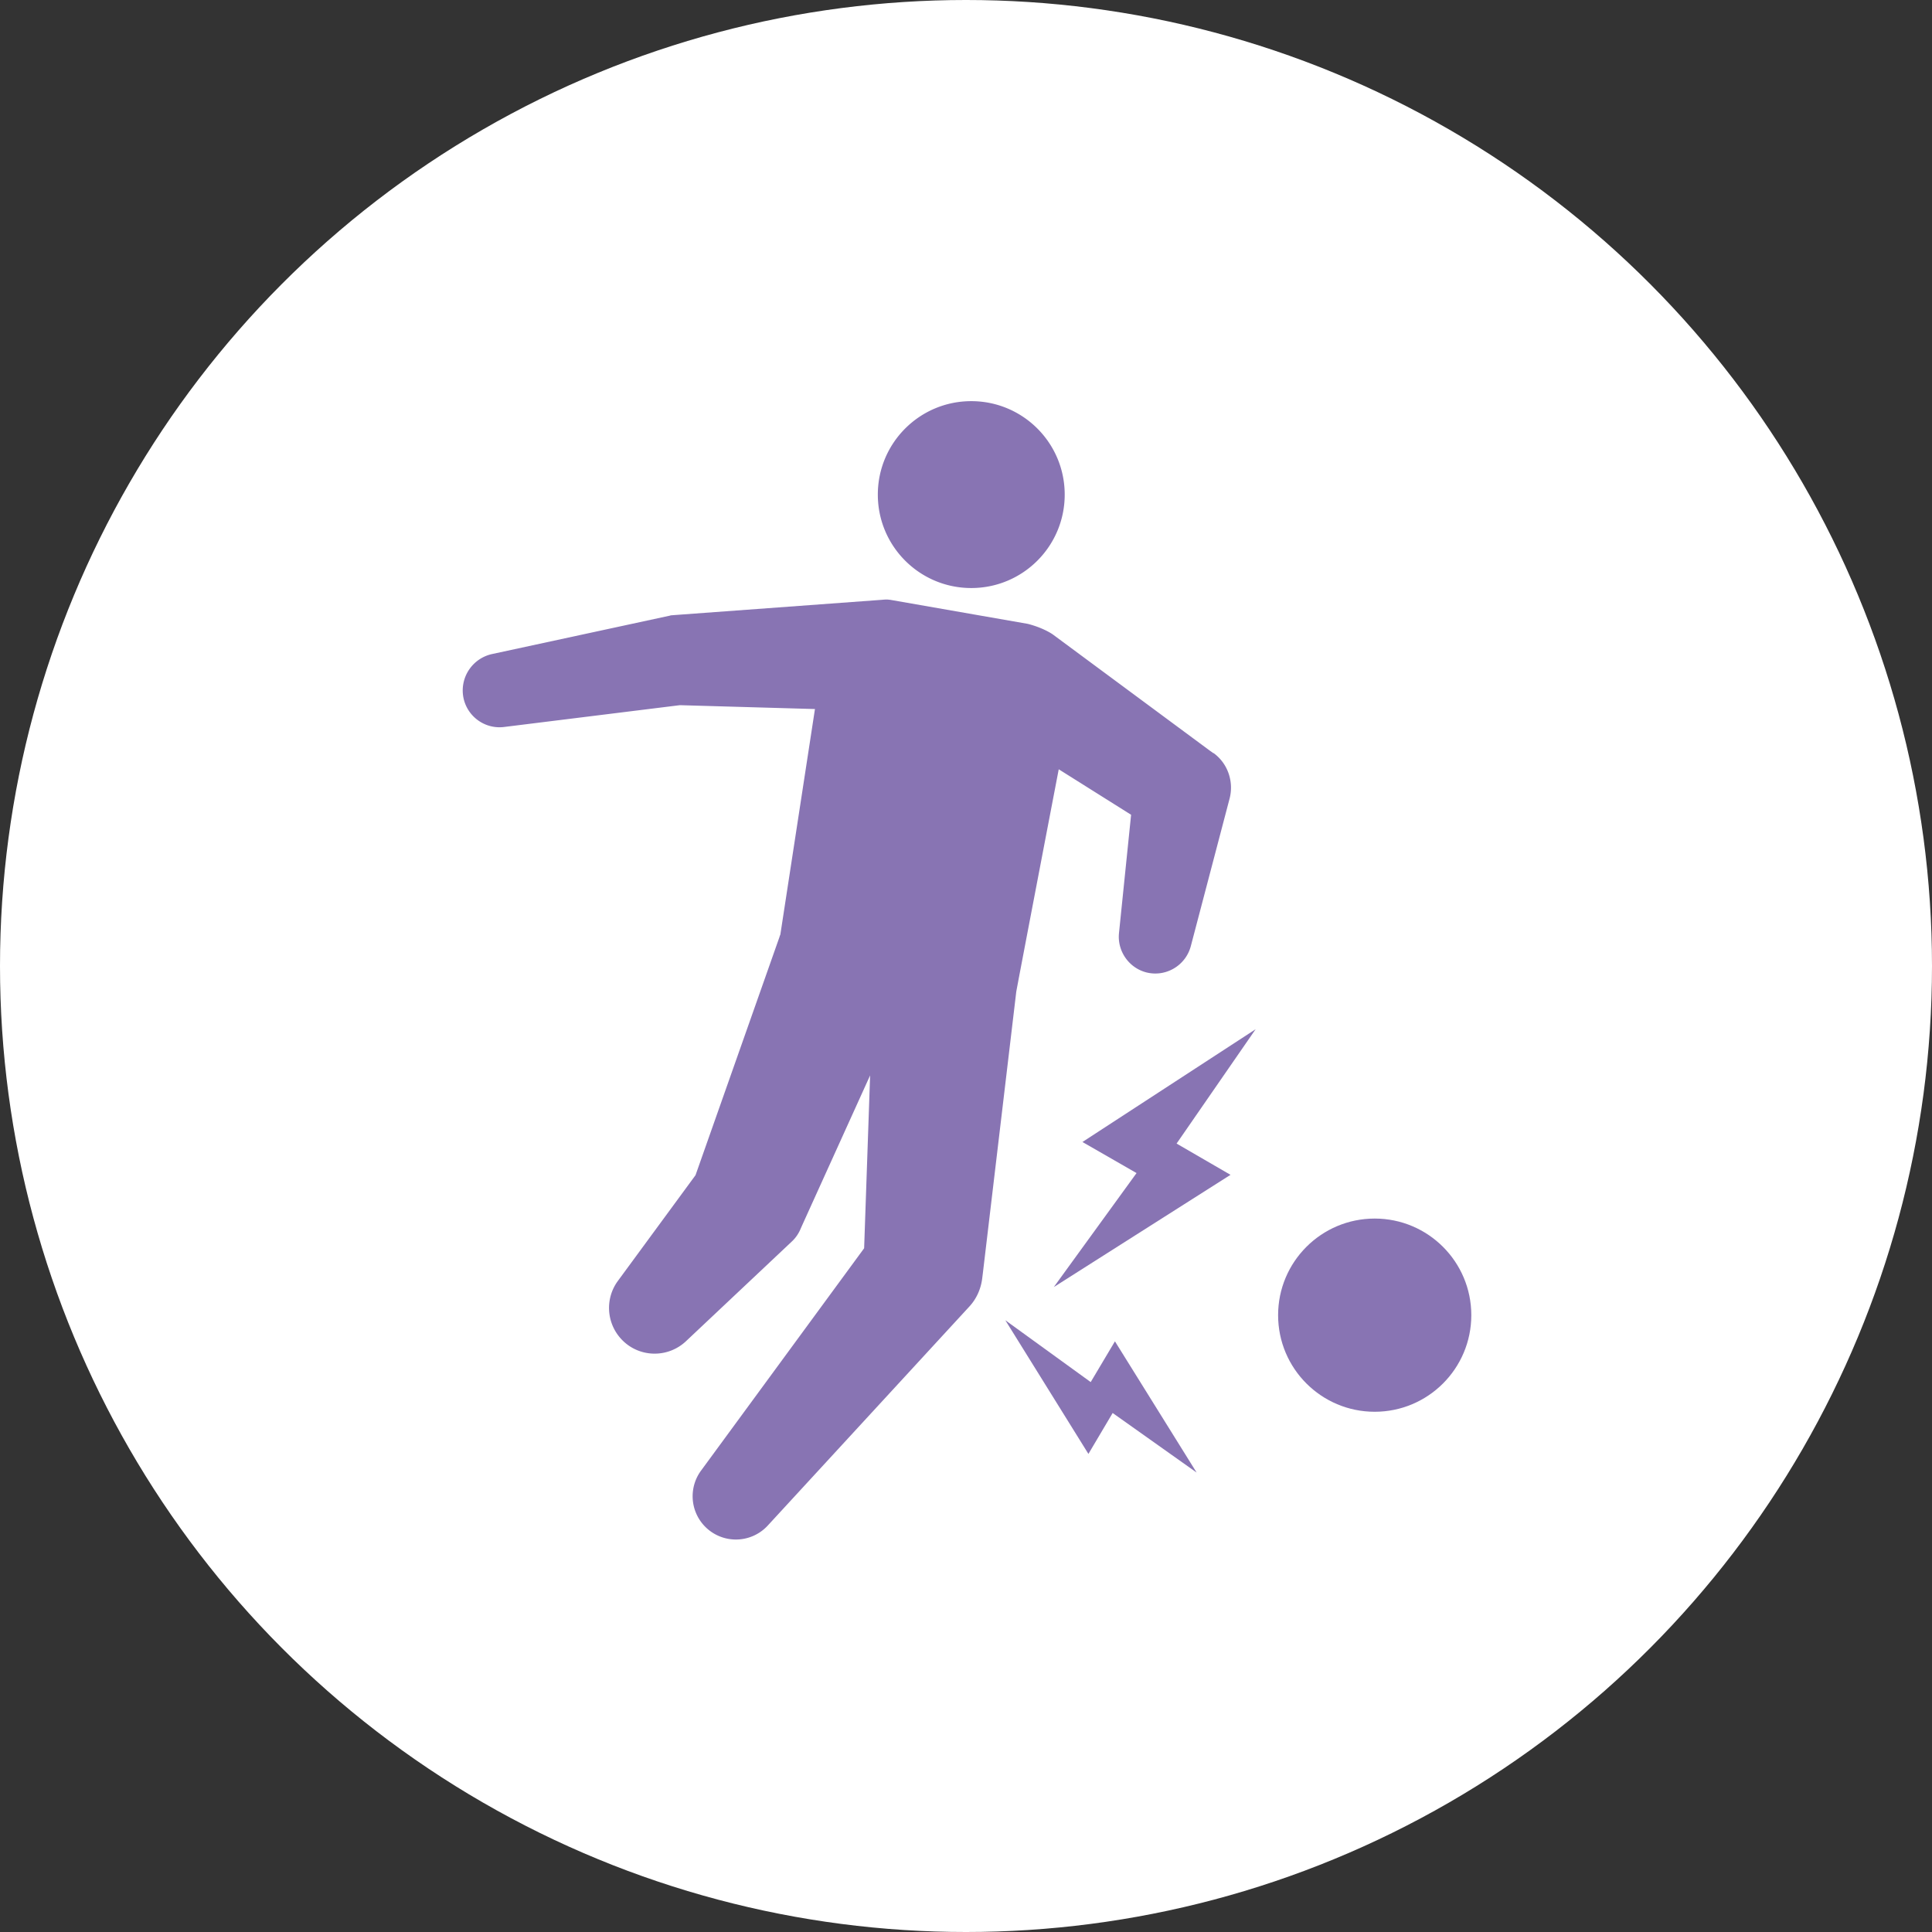
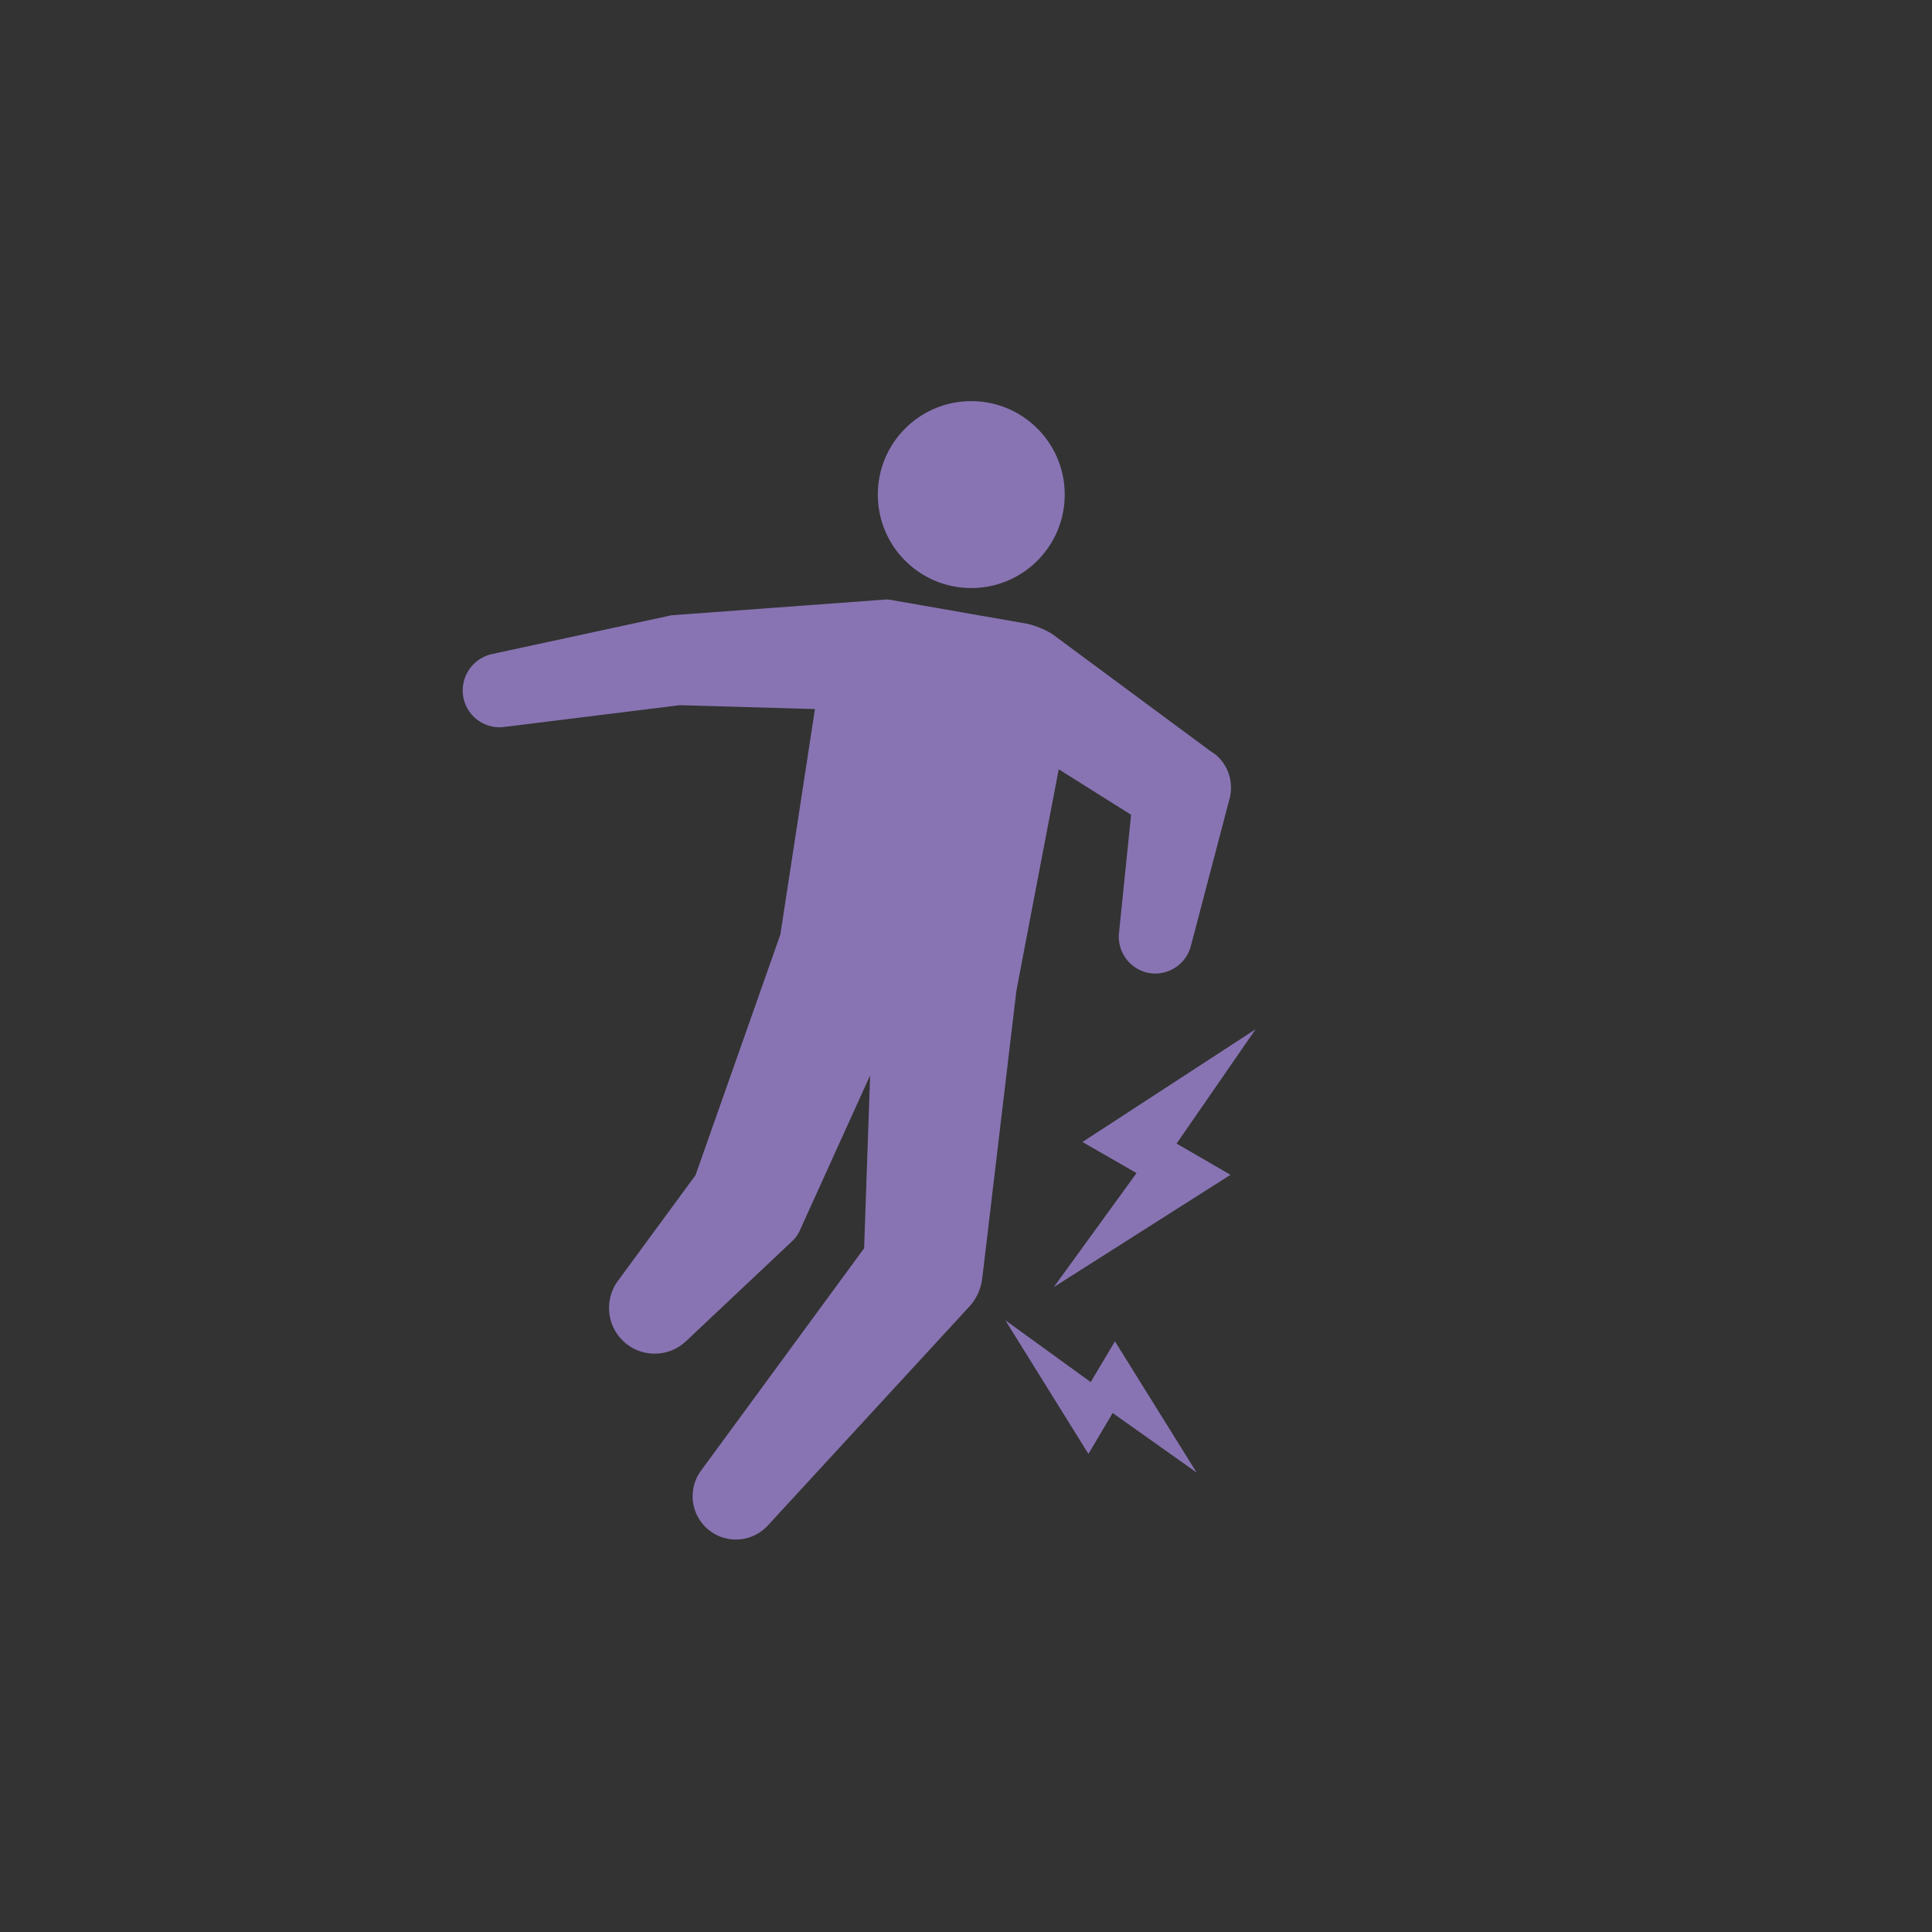
<svg xmlns="http://www.w3.org/2000/svg" id="_レイヤー_2" viewBox="0 0 110 110">
  <rect x="0" y="0" width="110" height="110" fill="#333333" stroke="none" />
  <defs>
    <style>.cls-2{fill:#8874b3}</style>
  </defs>
  <g id="btn">
-     <circle cx="55" cy="55" r="55" style="fill:#fff" />
    <path class="cls-2" d="M60.62 28.16c0 2.94-2.38 5.32-5.32 5.32s-5.32-2.38-5.32-5.32 2.38-5.32 5.32-5.32 5.32 2.38 5.32 5.32ZM69.08 42.88l-.25-.18-8.85-6.55c-.06-.05-.57-.4-1.46-.63l-7.84-1.37c-.14-.01-.14-.03-.46 0l-11.7.86-.26.02s-.07 0-.11.02l-10.14 2.19a2.124 2.124 0 0 0-1.65 2.32c.14 1.16 1.2 1.98 2.35 1.83l10-1.24 7.69.22-1.97 12.84s-.04.09-.05.14L39.6 66.91l-4.42 6.02c-.73.99-.67 2.39.2 3.32.98 1.05 2.63 1.1 3.68.11l6.04-5.69c.18-.17.33-.38.44-.61l.16-.36 3.84-8.47-.34 9.84-9.27 12.64a2.464 2.464 0 0 0 3.8 3.13l11.46-12.45c.39-.42.65-.97.73-1.58l.04-.32 1.9-16.01c.01-.11 2.42-12.68 2.42-12.68l4.12 2.59-.69 6.74c-.1 1 .54 1.96 1.54 2.23 1.11.29 2.25-.37 2.55-1.49l2.21-8.41c.24-.93-.08-1.97-.91-2.58Z" />
-     <circle class="cls-2" cx="78.27" cy="74.88" r="5.5" />
-     <path class="cls-2" d="m70.06 66.89-3.07-1.78 4.5-6.51-9.86 6.42 3.08 1.77L60 73.28l10.06-6.39zM61.97 82.78l1.38-2.33 4.78 3.39-4.65-7.47-1.38 2.32-4.86-3.52 4.73 7.61z" />
+     <path class="cls-2" d="m70.06 66.89-3.07-1.78 4.5-6.51-9.86 6.42 3.08 1.77L60 73.28l10.06-6.39zM61.97 82.78l1.38-2.33 4.78 3.39-4.65-7.47-1.38 2.32-4.86-3.52 4.73 7.61" />
  </g>
</svg>